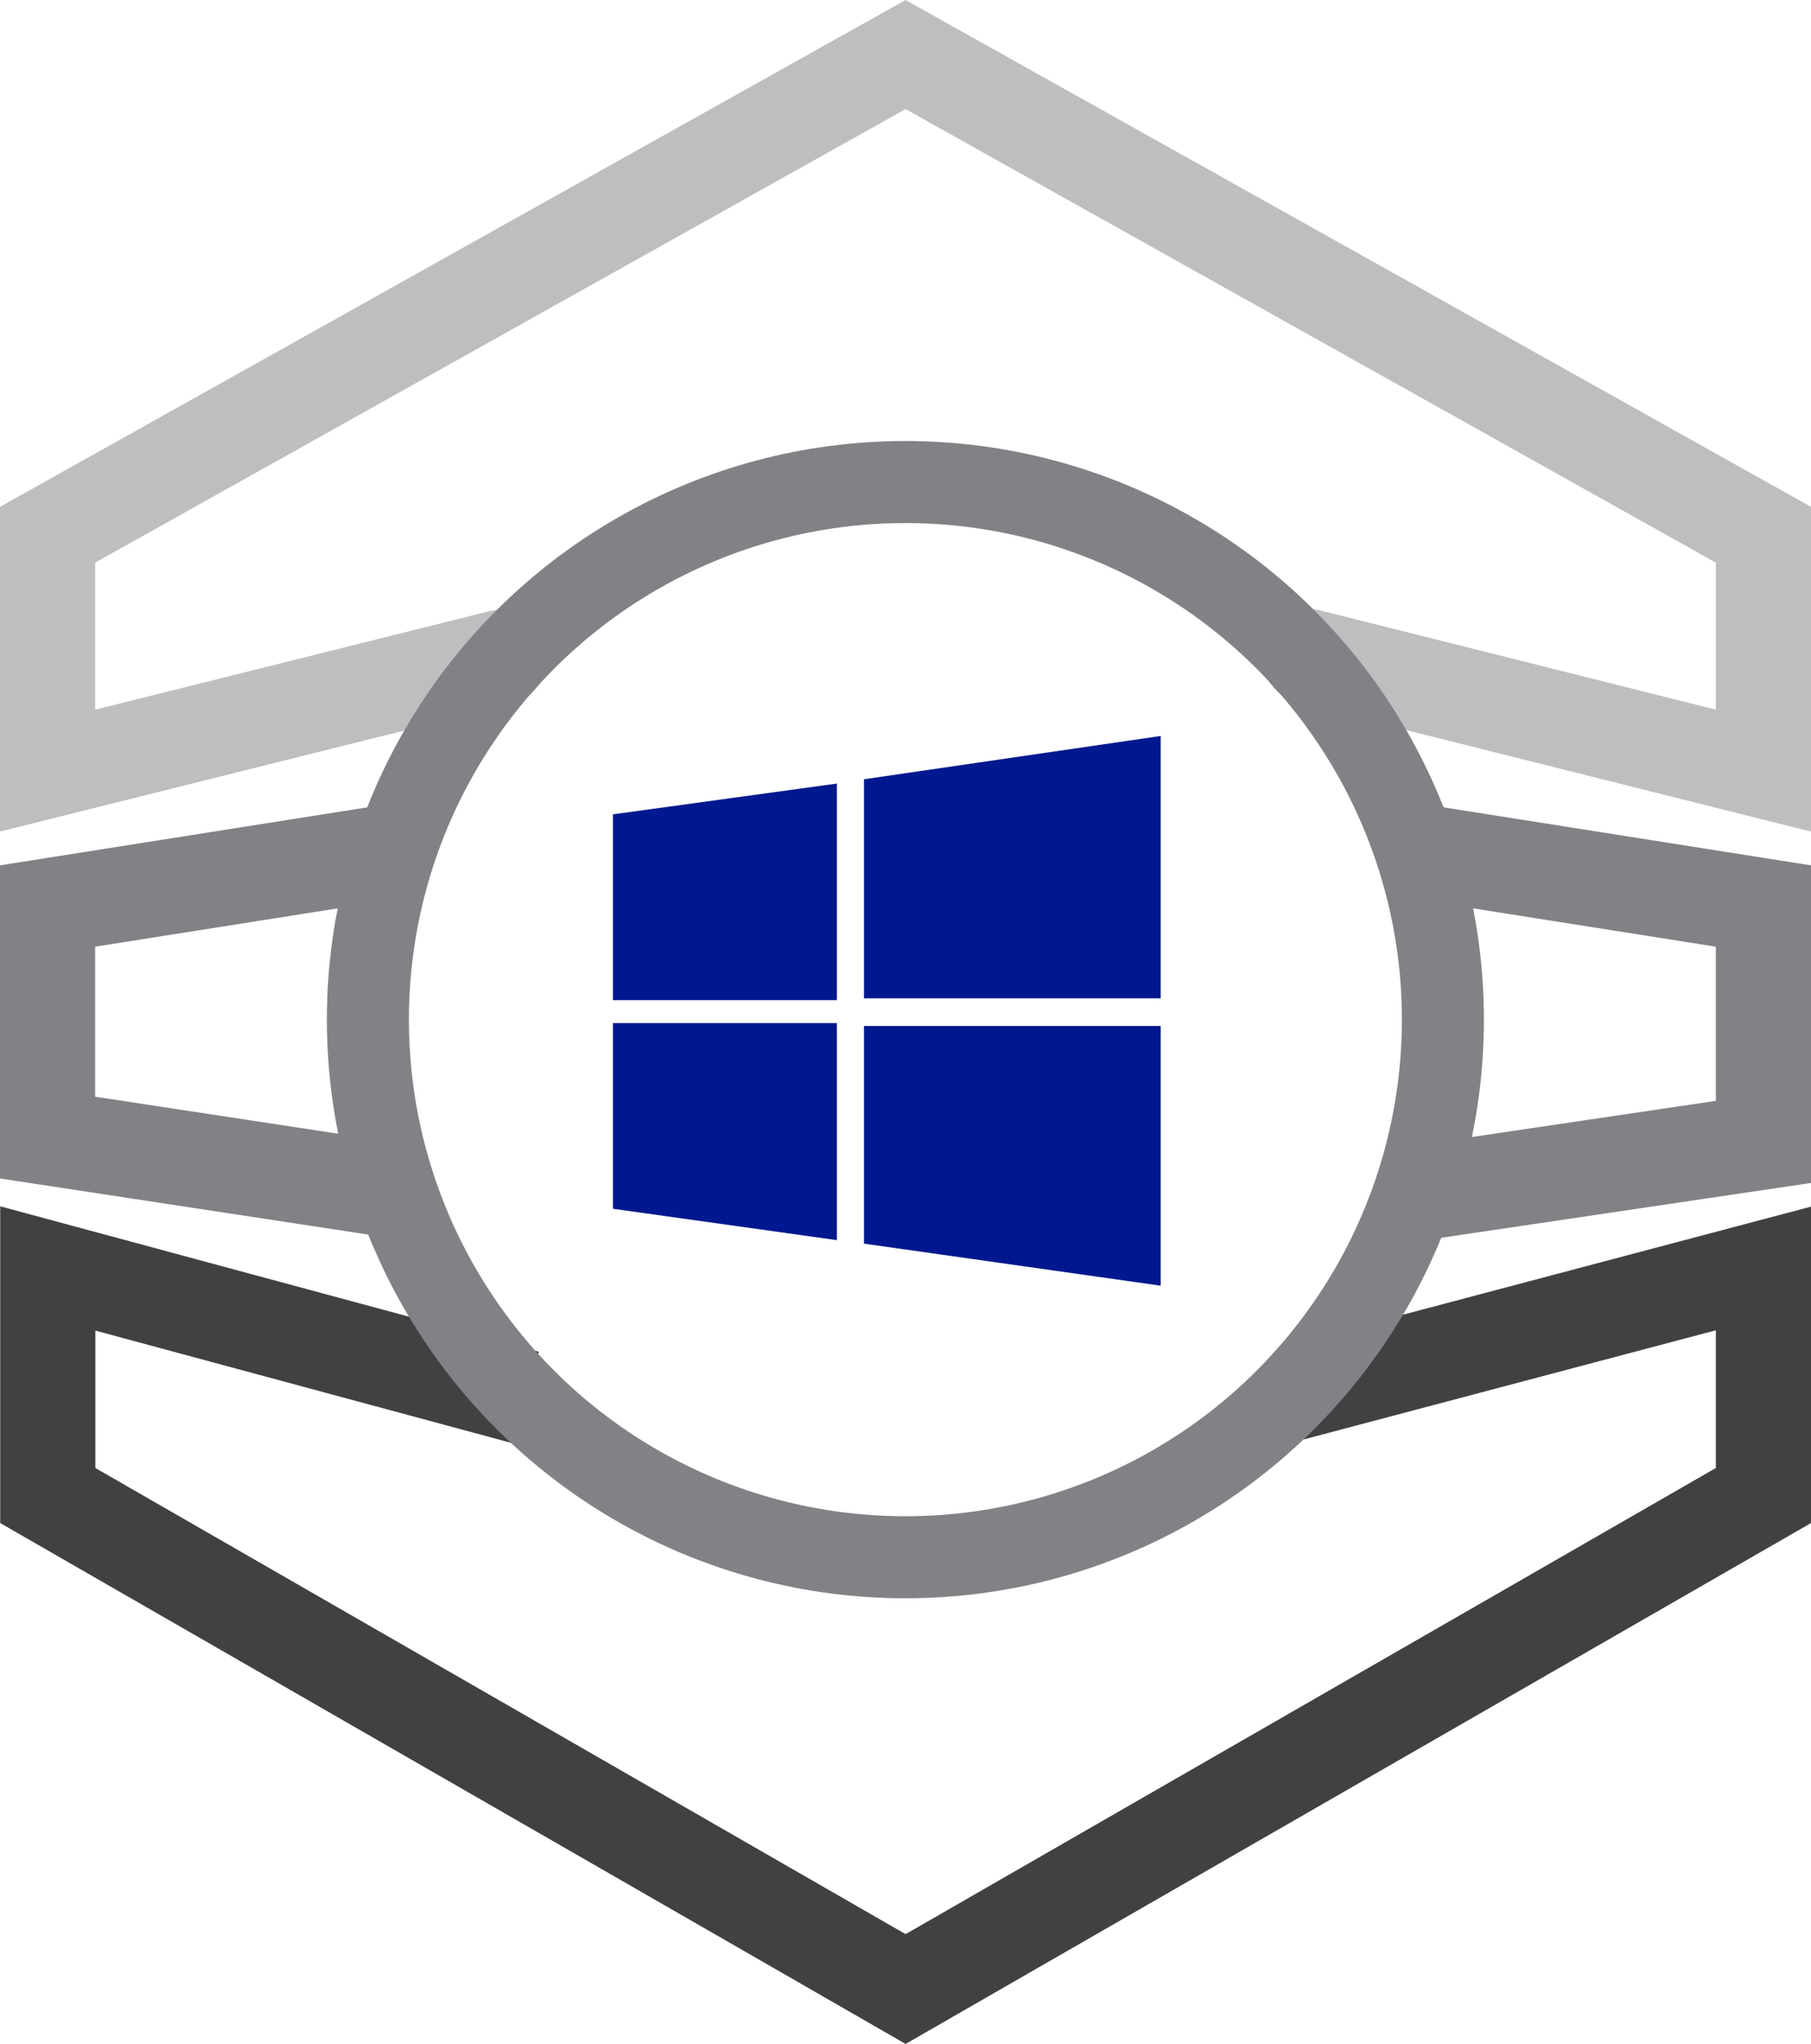
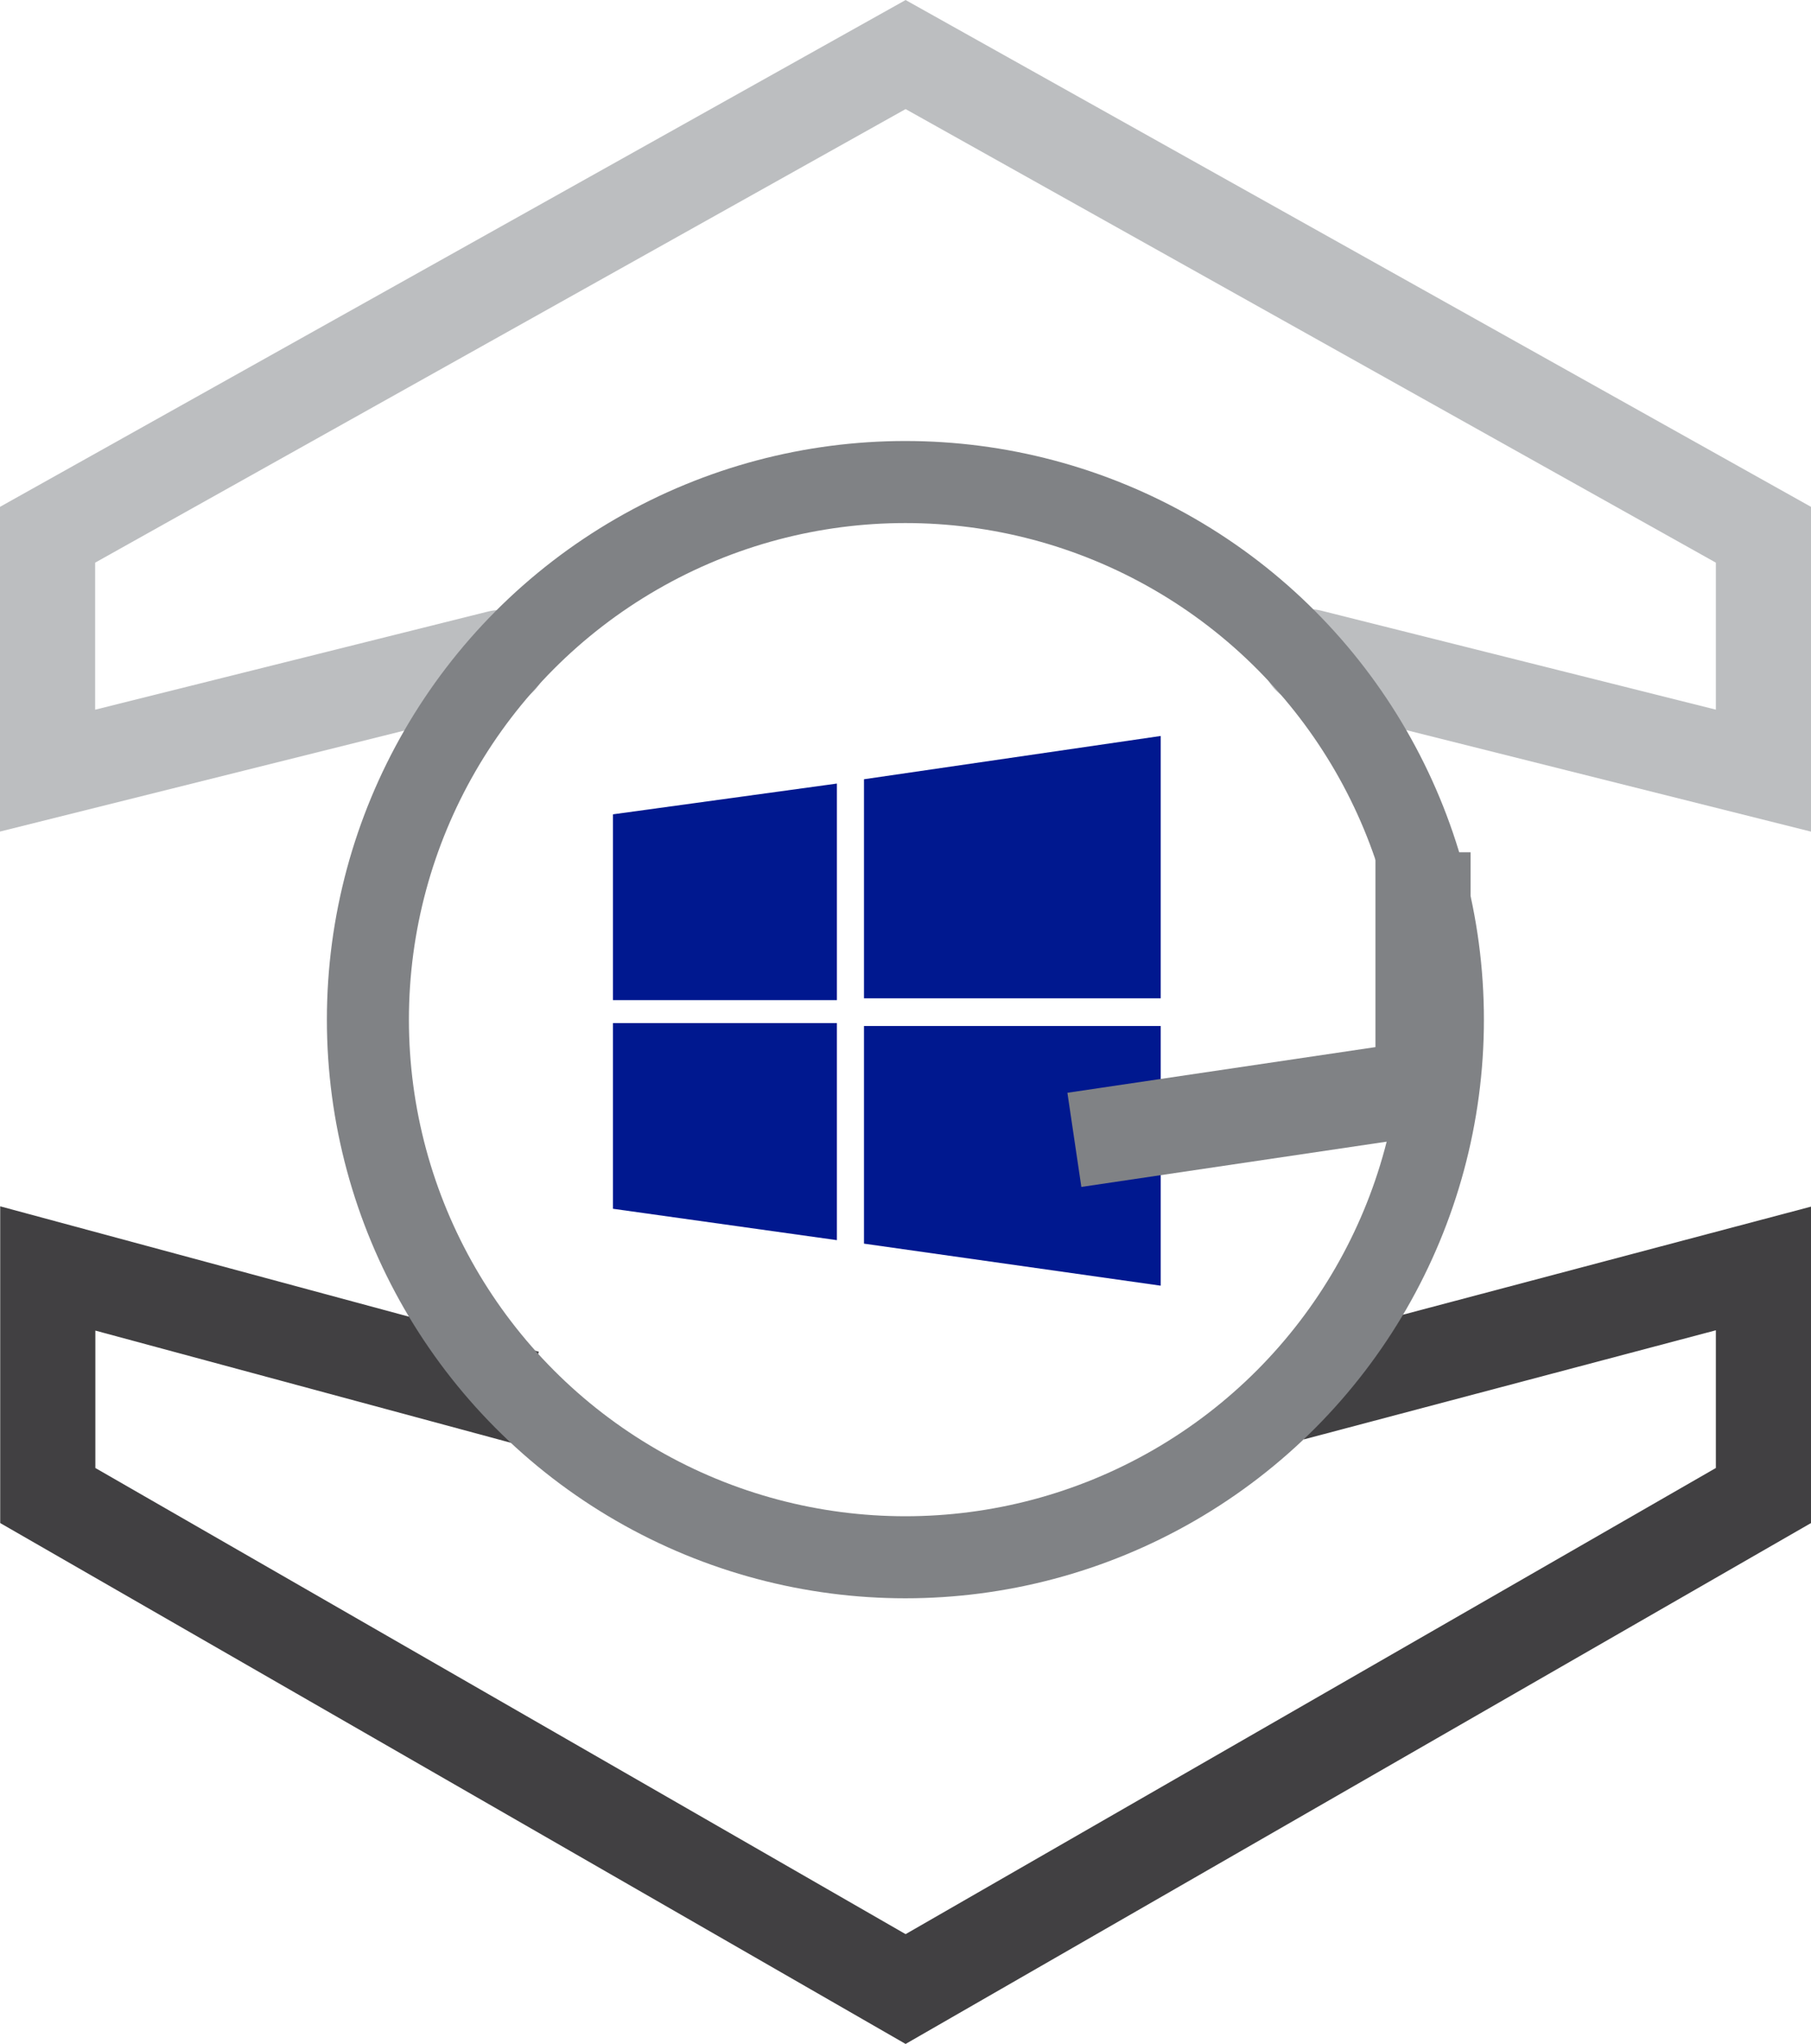
<svg xmlns="http://www.w3.org/2000/svg" id="Layer_1" data-name="Layer 1" viewBox="0 0 88.31 99.65">
  <defs>
    <style>.cls-1{fill:#00188f;}.cls-2,.cls-3,.cls-4,.cls-5{fill:none;stroke-miterlimit:10;}.cls-2{stroke:#bcbec0;stroke-linecap:round;}.cls-2,.cls-3,.cls-4{stroke-width:4.64px;}.cls-3,.cls-5{stroke:#808285;}.cls-4{stroke:#414042;}.cls-5{stroke-width:4px;}</style>
  </defs>
  <title>bladevps-windows</title>
  <g id="Group_315" data-name="Group 315">
    <g id="Group_314" data-name="Group 314">
      <path id="path2" class="cls-1" d="M406.66,287.45l10.92-1.5v10.56H406.66m12.24-10.77,14.47-2.11v12.79H418.9m-12.24,1.21h10.92v10.58l-10.92-1.53m12.24-8.91h14.47v12.66l-14.47-2.05" transform="translate(-376.77 -247.75)" />
    </g>
    <g id="Group_277" data-name="Group 277">
      <path id="Path_684" data-name="Path 684" class="cls-2" d="M440.63,279.77l22.13,5.55v-11.5l-41.83-23.41-41.84,23.41v11.5l22.06-5.51" transform="translate(-376.77 -247.75)" />
-       <path id="Path_685" data-name="Path 685" class="cls-3" d="M395.77,305.75l-16.68-2.54V291.92L396,289.25" transform="translate(-376.77 -247.75)" />
-       <path id="Path_685-2" data-name="Path 685-2" class="cls-3" d="M446.16,289.3l16.6,2.62v11.5l-17,2.52" transform="translate(-376.77 -247.75)" />
+       <path id="Path_685-2" data-name="Path 685-2" class="cls-3" d="M446.16,289.3v11.5l-17,2.52" transform="translate(-376.77 -247.75)" />
      <path id="Path_686" data-name="Path 686" class="cls-4" d="M439.76,315.68l23-6.09v11.07l-41.83,24.06L379.1,320.66V309.59l23.34,6.3" transform="translate(-376.77 -247.75)" />
    </g>
    <circle id="Ellipse_92" data-name="Ellipse 92" class="cls-5" cx="44.15" cy="49.71" r="26.21" />
  </g>
</svg>